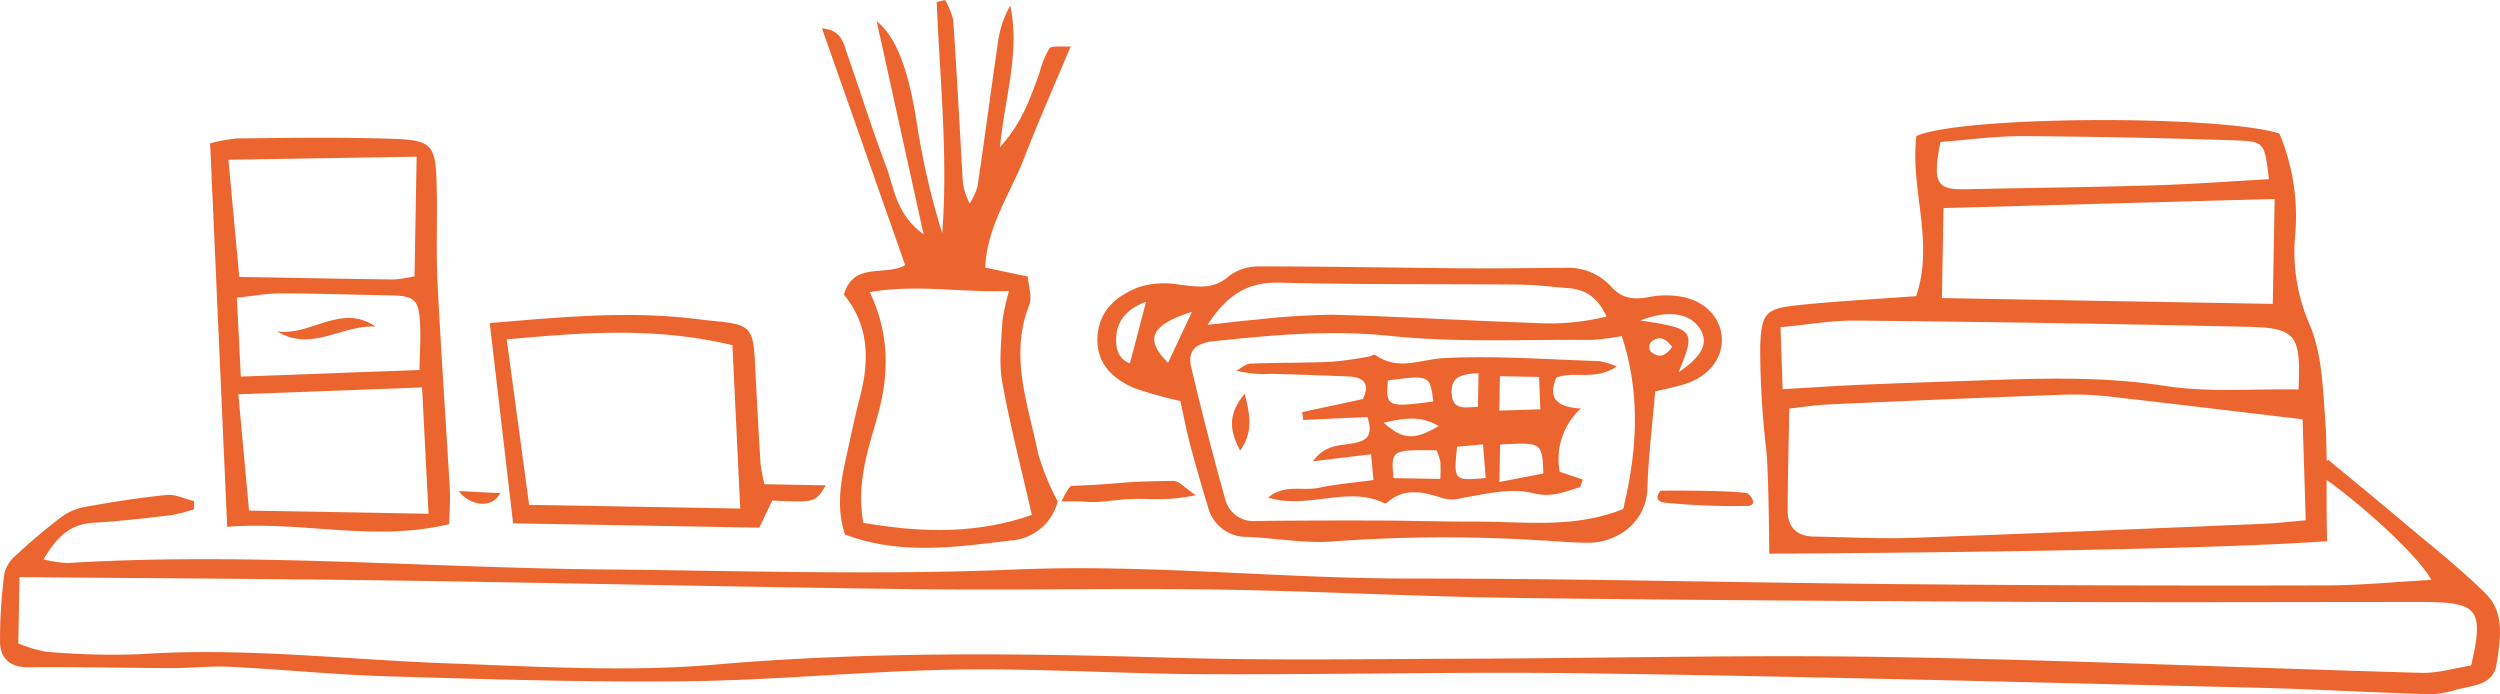
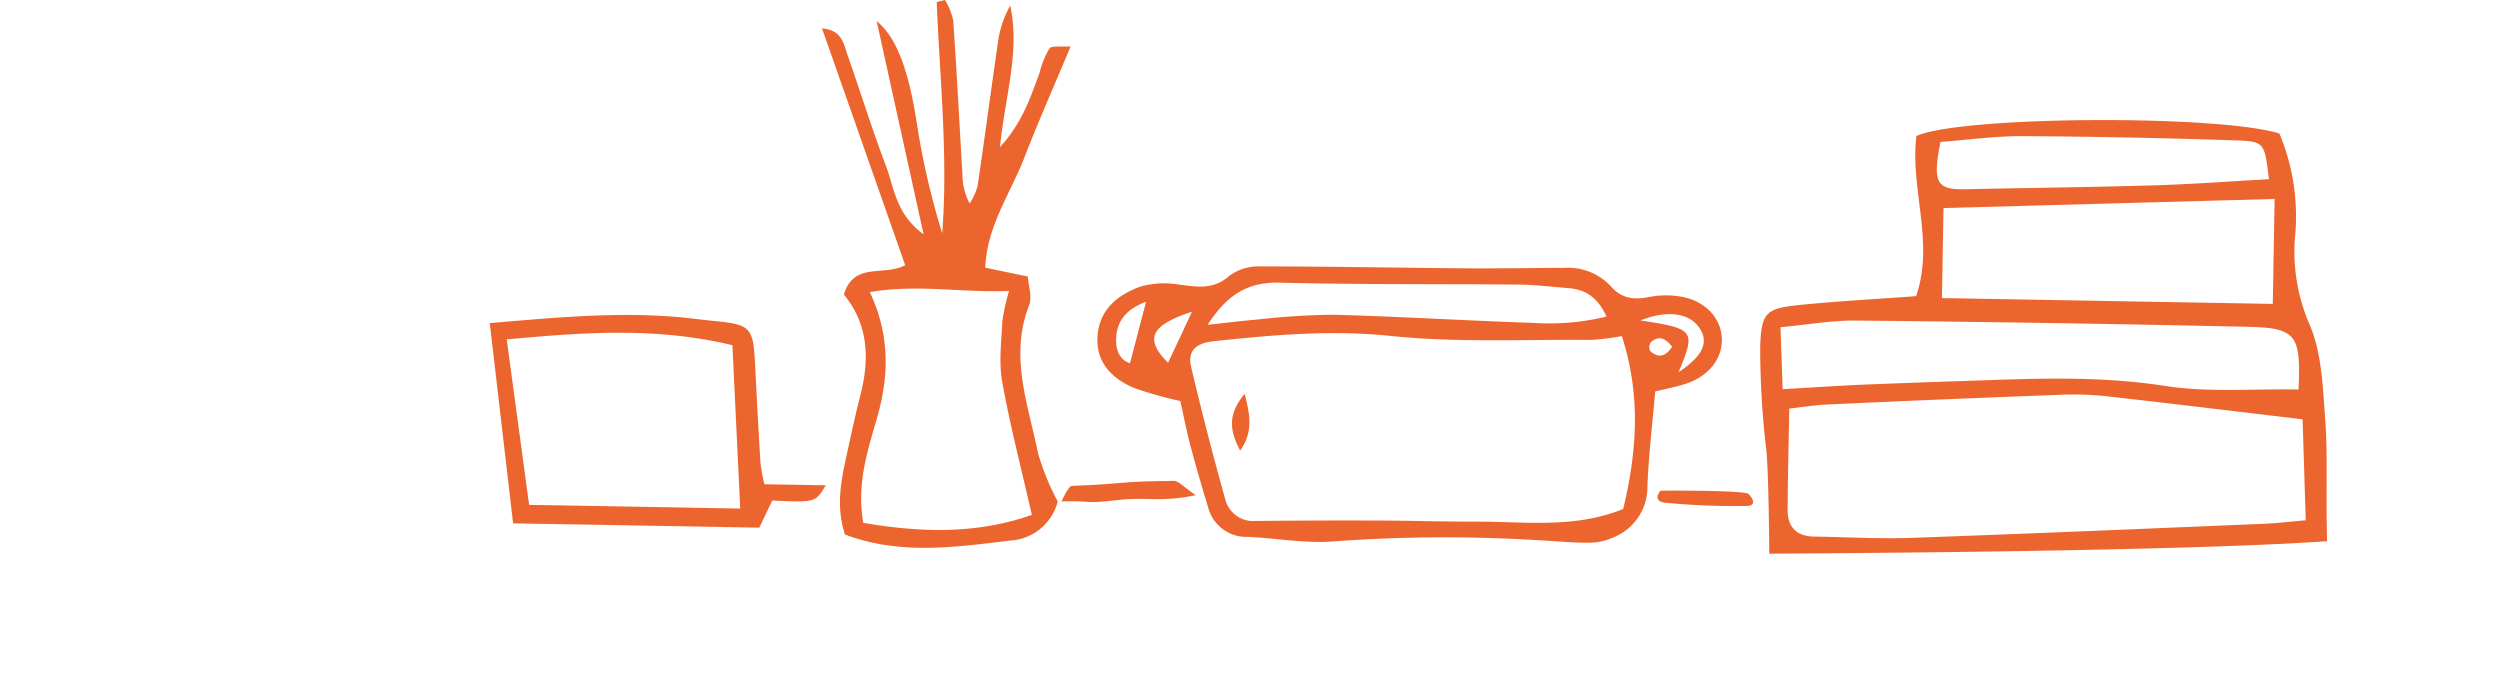
<svg xmlns="http://www.w3.org/2000/svg" width="339.292" height="94.231">
  <defs>
    <clipPath id="a">
      <path data-name="長方形 309" fill="none" d="M0 0h339.292v94.231H0z" />
    </clipPath>
  </defs>
  <g data-name="グループ 950" clip-path="url(#a)" fill="#ec652f">
    <path data-name="パス 3511" d="M240.119 75.14s-.057-10.233-.381-13.868a119.028 119.028 0 0 1-.85-14.195c.151-4.821.811-5.235 5.722-5.723 5.069-.5 10.161-.774 15.433-1.16 2.533-7.292-.851-14.623.05-21.746 6.222-2.726 41.008-2.894 49.263-.328a29.2 29.2 0 0 1 2.088 14.355 24.9 24.9 0 0 0 2.077 11.742c1.572 3.752 1.711 8.187 2.028 12.357.344 4.509.166 9.058.22 13.94l.051 2.934c-20.723 1.481-75.7 1.692-75.7 1.692m72.38-18.234c-9.233-1.094-17.587-2.113-25.949-3.054a42.758 42.758 0 0 0-6.316-.293q-16.065.59-32.125 1.334c-1.851.083-3.691.385-5.274.557-.088 5.035-.206 9.4-.225 13.771-.01 2.32 1.224 3.565 3.592 3.6 4.4.068 8.8.329 13.188.175 15.986-.56 31.967-1.252 47.948-1.915 1.706-.071 3.406-.281 5.587-.467l-.426-13.71m-.55-4.041c.334-7.434-.3-8.364-6.9-8.511q-26.586-.591-53.179-.845c-3.261-.034-6.529.559-10.228.9.107 3.077.2 5.605.294 8.411 4.043-.23 7.529-.471 11.019-.617 5.779-.241 11.56-.425 17.341-.625 7.886-.273 15.713-.425 23.609.809 5.791.9 11.807.364 18.048.474m-48.4-12.406 44.9.79.25-14.241-44.937 1.236-.215 12.215m-.2-21.189c-1.1 5.571-.514 6.5 3.382 6.419 8.546-.183 17.094-.275 25.637-.531 5.188-.155 10.368-.546 15.562-.832-.584-4.914-.577-5.132-4.477-5.264q-14.451-.489-28.916-.579c-3.789-.019-7.581.517-11.188.787" />
-     <path data-name="パス 3512" d="M315.984 62.407c3.434 2.847 6.71 5.518 9.936 8.248 3.869 3.272 7.893 6.4 11.475 9.96 2.624 2.612 1.919 6.318 1.419 9.573-.429 2.8-3.237 2.84-5.4 3.4a13.2 13.2 0 0 1-3.618.638c-8.074-.254-16.141-.719-24.216-.91-29.735-.705-59.471-1.487-89.211-1.924-17.592-.259-35.194.181-52.791.106-11.261-.048-22.526-.8-33.779-.624-12.137.187-24.259 1.429-36.395 1.579-13.529.167-27.071-.269-40.6-.659-7.2-.208-14.378-.938-21.573-1.3-2.627-.133-5.274.183-7.912.177-6.508-.015-13.019-.171-19.519-.119-2.483.018-3.76-1.231-3.794-3.41a67.752 67.752 0 0 1 .606-9.425 4.95 4.95 0 0 1 1.726-2.506 76.014 76.014 0 0 1 5.6-4.747 8.051 8.051 0 0 1 3.218-1.595c3.789-.7 7.606-1.3 11.438-1.695 1.209-.123 2.5.536 3.75.836 0 .37-.009.741-.013 1.111a23.587 23.587 0 0 1-3.163.807c-3.482.4-6.969.821-10.466 1.015-3.187.177-5.029 1.954-6.788 4.981a17.062 17.062 0 0 0 3.237.49c24.271-1.482 48.5.642 72.745.868 18.638.173 37.307.8 55.91.01 17.995-.767 35.84 1.241 53.774 1.228 22.182-.017 44.364.567 66.548.759q28.764.248 57.531.169c4.732-.007 9.464-.481 14.315-.747-2.024-3.73-11.432-11.973-16.165-14.875m21.568 26.5c1.744-7.513.94-8.54-5.955-8.626-.177 0-.353-.005-.529-.005-17.249 0-34.5.074-51.746-.006-23.93-.11-47.861-.23-71.788-.549-13.371-.178-26.735-.93-40.106-1.124-13.722-.2-27.451.114-41.175-.055-23.409-.289-46.815-.833-70.224-1.168-16.992-.242-33.987-.319-51.21-.472l-.159 9a18.091 18.091 0 0 0 3.8 1.132 102.465 102.465 0 0 0 12.623.339c14.121-.975 28.134.754 42.2 1.249 11.963.422 24.027 1.186 35.9.158 20.741-1.795 41.422-1.542 62.166-.933 13.19.387 26.4.171 39.6.13 19.173-.059 38.353-.549 57.519-.228 24.116.4 48.22 1.472 72.331 2.148 2.214.062 4.449-.632 6.752-.987" />
    <path data-name="パス 3513" d="M143.553 68.058a7.079 7.079 0 0 1-6.456 5.306c-7.5.91-14.994 1.984-22.42-.821-1.192-3.61-.6-7.053.165-10.491.612-2.746 1.172-5.5 1.882-8.225 1.305-5 1.19-9.75-2.194-13.842 1.32-4.515 5.5-2.441 8.319-3.993l-11.29-32.144c2.754.23 2.952 2.161 3.487 3.679 1.752 4.972 3.306 10.016 5.176 14.941 1.144 3.012 1.336 6.576 5.129 9.338-2.2-9.983-4.216-19.146-6.373-28.939 2.851 2.3 4.413 7.093 5.483 14.061a103.7 103.7 0 0 0 3.413 14.728c.81-10.488-.325-20.933-.748-31.38L128.261 0a9.722 9.722 0 0 1 1.107 2.757c.484 7.013.846 14.034 1.257 21.052a8.032 8.032 0 0 0 .98 3.807 9 9 0 0 0 1.059-2.3c.958-6.435 1.8-12.887 2.742-19.326a13.956 13.956 0 0 1 1.7-5.235c1.35 6.233-.689 12.2-1.394 19.212 3.067-3.37 4.13-6.73 5.345-10.005a12.958 12.958 0 0 1 1.351-3.369c.335-.444 1.585-.2 2.9-.3-2.279 5.444-4.4 10.224-6.284 15.093-1.883 4.854-5.071 9.274-5.313 14.935l5.783 1.21c.083 1.28.619 2.773.182 3.884-2.729 6.947-.112 13.536 1.222 20.17a34.206 34.206 0 0 0 2.655 6.471m-26.39 2.9c7.939 1.364 15.428 1.533 22.876-1.076-1.46-6.414-2.972-12.2-4.022-18.062-.476-2.662-.107-5.49.022-8.236a27.446 27.446 0 0 1 .911-4.09c-6.5.247-12.475-.959-18.9.154 2.7 5.767 2.626 11.164 1.06 16.775-1.257 4.5-2.906 9.048-1.948 14.535" />
-     <path data-name="パス 3514" d="M28.517 19.451a21.356 21.356 0 0 1 3.784-.668c6.847-.064 13.7-.164 20.541.039 5.868.174 6.283.717 6.424 6.459.108 4.386-.1 8.784.121 13.164.459 9.269 1.118 18.529 1.652 27.795.089 1.538-.038 3.089-.069 4.889-10.148 2.47-19.834-.444-30.136.368l-2.317-52.046M58.16 69.725l-.88-17.145-24.932.93c.5 5.418.939 10.241 1.448 15.787l24.364.428m-1.9-32.234c.1-5.5.184-10.476.285-16.225L31 21.68l1.474 15.9c7.287.128 14.112.264 20.939.348a18.8 18.8 0 0 0 2.847-.435M32.687 51.11l24.242-.9c.042-2.411.182-4.315.085-6.206-.174-3.406-.736-3.86-4.131-3.919-4.913-.085-9.824-.264-14.736-.264-1.977 0-3.953.366-6 .572l.537 10.717" />
    <path data-name="パス 3515" d="m104.806 67.932-1.753 3.682-33.417-.587-3.168-27.18c8.92-.75 17.26-1.545 25.67-.806 1.575.138 3.141.361 4.714.515 5.09.5 5.383.826 5.643 6.161q.319 6.576.717 13.148a25.208 25.208 0 0 0 .528 2.854l8.325.147c-1.393 2.336-1.393 2.336-7.259 2.066M68.771 46.066 71.81 68.52l28.65.5-1.059-22.175c-10.422-2.488-20.169-1.744-30.63-.783" />
    <path data-name="パス 3516" d="M145.443 65.943c7.906-.3 5.969-.607 13.881-.679.634 0 1.275.8 2.967 1.946-5.155 1.031-6.4.157-10.784.674-4.514.533-2.884.046-7.443.169 0 0 .946-2.094 1.379-2.11" />
-     <path data-name="パス 3517" d="M62.268 66.663c1.1-.032 4.188.271 5.622.23-1.077 2.286-4.248 1.676-5.622-.23" />
    <path data-name="パス 3518" d="M225.4 66.6c1.1-.032 10.229-.053 11.815.37.5.423 1.26 1.49.106 1.692a97.692 97.692 0 0 1-11.472-.45c-1.633-.274-.555-1.612-.449-1.612" />
-     <path data-name="パス 3519" d="M37.606 44.974c4.571.671 8.666-3.879 13.38-.651-4.551-.309-8.641 3.539-13.38.651" />
    <path data-name="パス 3520" d="M160.191 54.423a53.252 53.252 0 0 1-6.275-1.767c-3.646-1.554-5.279-4.072-4.934-7.335.366-3.472 2.837-5.344 5.75-6.413a11.888 11.888 0 0 1 5.323-.278c2.439.295 4.651.726 6.8-1.209a6.735 6.735 0 0 1 4.2-1.265c9.249 0 18.5.186 27.748.26 4.543.035 9.087-.05 13.631-.067a7.892 7.892 0 0 1 6.161 2.483c1.562 1.77 3.234 1.877 5.323 1.456a12.021 12.021 0 0 1 4.072-.053c3.28.49 5.53 2.8 5.686 5.583s-1.72 5.238-4.935 6.28c-1.291.418-2.637.667-4.1 1.03-.37 4.331-.906 8.663-1.058 13.008a7.343 7.343 0 0 1-4.543 6.764 7.994 7.994 0 0 1-3.384.757c-2.262.017-4.524-.228-6.788-.334a207.13 207.13 0 0 0-27.719.14c-3.89.337-7.87-.421-11.813-.6a5.359 5.359 0 0 1-5.39-4.067 237.526 237.526 0 0 1-2.384-8.3c-.538-2.037-.934-4.112-1.371-6.069m59.915-8.816a33.154 33.154 0 0 1-4.106.521c-9.107-.085-18.279.4-27.3-.544-8.137-.846-16.026-.125-24.017.725-2.324.247-3.543 1.265-3.031 3.455a431.784 431.784 0 0 0 4.64 18 3.9 3.9 0 0 0 4.126 2.936q8.406-.088 16.814-.057c4.374.013 8.746.158 13.119.147 6.611-.017 13.32.97 19.945-1.713 1.861-7.744 2.429-15.443-.189-23.467m-56.217-1.531c2.8-.3 4.7-.549 6.6-.7a100.161 100.161 0 0 1 10.417-.669c9.093.24 18.176.81 27.268 1.109a32.439 32.439 0 0 0 9.848-.86c-1.173-2.609-2.845-3.675-5.139-3.855-2.271-.177-4.543-.463-6.817-.484-10.778-.1-21.56.013-32.332-.261-4.107-.105-6.987 1.328-9.845 5.718m63.917 6.438c3.207-2.135 4.02-3.916 3.035-5.689-1.3-2.34-4.408-2.848-8.2-1.341 7.357 1.139 7.524 1.334 5.168 7.03m-69.282-1.289 3.245-6.918c-5.683 1.818-6.447 3.749-3.245 6.918m-2.984-8.287c-2.274.883-3.869 2.221-4.053 4.777-.125 1.724.421 3.087 1.864 3.586l2.189-8.363m71.4 6.111c-.826-1-1.673-1.663-2.89-.621a1.226 1.226 0 0 0-.11 1.189c1.07 1.006 2.067.828 3-.568" />
-     <path data-name="パス 3521" d="m185.584 56.589-8.708.411-.148-1.072 8.237-1.766c.941-1.927.3-2.985-1.994-3.074-3.487-.135-6.974-.276-10.462-.351a15.931 15.931 0 0 1-4.708-.426c.636-.335 1.26-.936 1.908-.962 3.635-.148 7.278-.088 10.912-.243a48.647 48.647 0 0 0 5.18-.723c.291-.044.694-.345.835-.241 3.075 2.267 6.186.612 9.4.452 6.995-.346 14.036.2 21.056.415a12.244 12.244 0 0 1 2.338.726c-2.986 2.007-5.878.543-8.22 1.53-1.159 2.763.049 3.994 3.345 4.174a9.281 9.281 0 0 0-2.879 8.589l3.157 1.063c-.242.575-.3 1-.461 1.049-2.022.583-3.715 1.43-6.248.8-3.056-.76-6.6.1-9.857.681a4.611 4.611 0 0 1-2.681-.08c-2.189-.7-4.676-1.343-6.892.31-.241.179-.6.546-.729.48-5.051-2.514-10.354.873-15.857-.8 2.216-1.861 4.706-.869 6.852-1.324 2.344-.5 4.754-.689 7.446-1.056-.115-1.22-.207-2.2-.331-3.5l-7.88.951c1.6-2.255 3.627-2.119 5.34-2.421 1.793-.316 2.926-.863 2.05-3.6m17.907 8.831 5.973-1.153c-.184-4.242-.19-4.246-5.883-3.926l-.09 5.079m-.013-9.687 5.569-.17-.17-4.4-5.317-.094-.082 4.665M195.464 65a17.29 17.29 0 0 0 .016-2.333 7.474 7.474 0 0 0-.53-1.556c-6.156-.061-6.156-.061-5.835 3.777l6.349.112m-.937-10.512c-.455-3.581-.515-3.606-6.167-2.855-.309 3.573-.076 3.688 6.167 2.855m7.1 10.387-.351-4.568-3.529.324c-.462 4.626-.462 4.626 3.88 4.244m-13.842-7.5c2.652 2.342 4.146 2.377 7.468.456-2.342-1.413-4.546-1.142-7.468-.456m12.8-2.157.08-4.584c-2.125.167-3.753.322-3.651 2.718.1 2.361 1.764 1.944 3.571 1.866" />
    <path data-name="パス 3522" d="M168.924 53.439c.841 3.179 1.056 5.365-.616 7.717-1.344-2.574-1.824-4.8.616-7.717" />
  </g>
</svg>